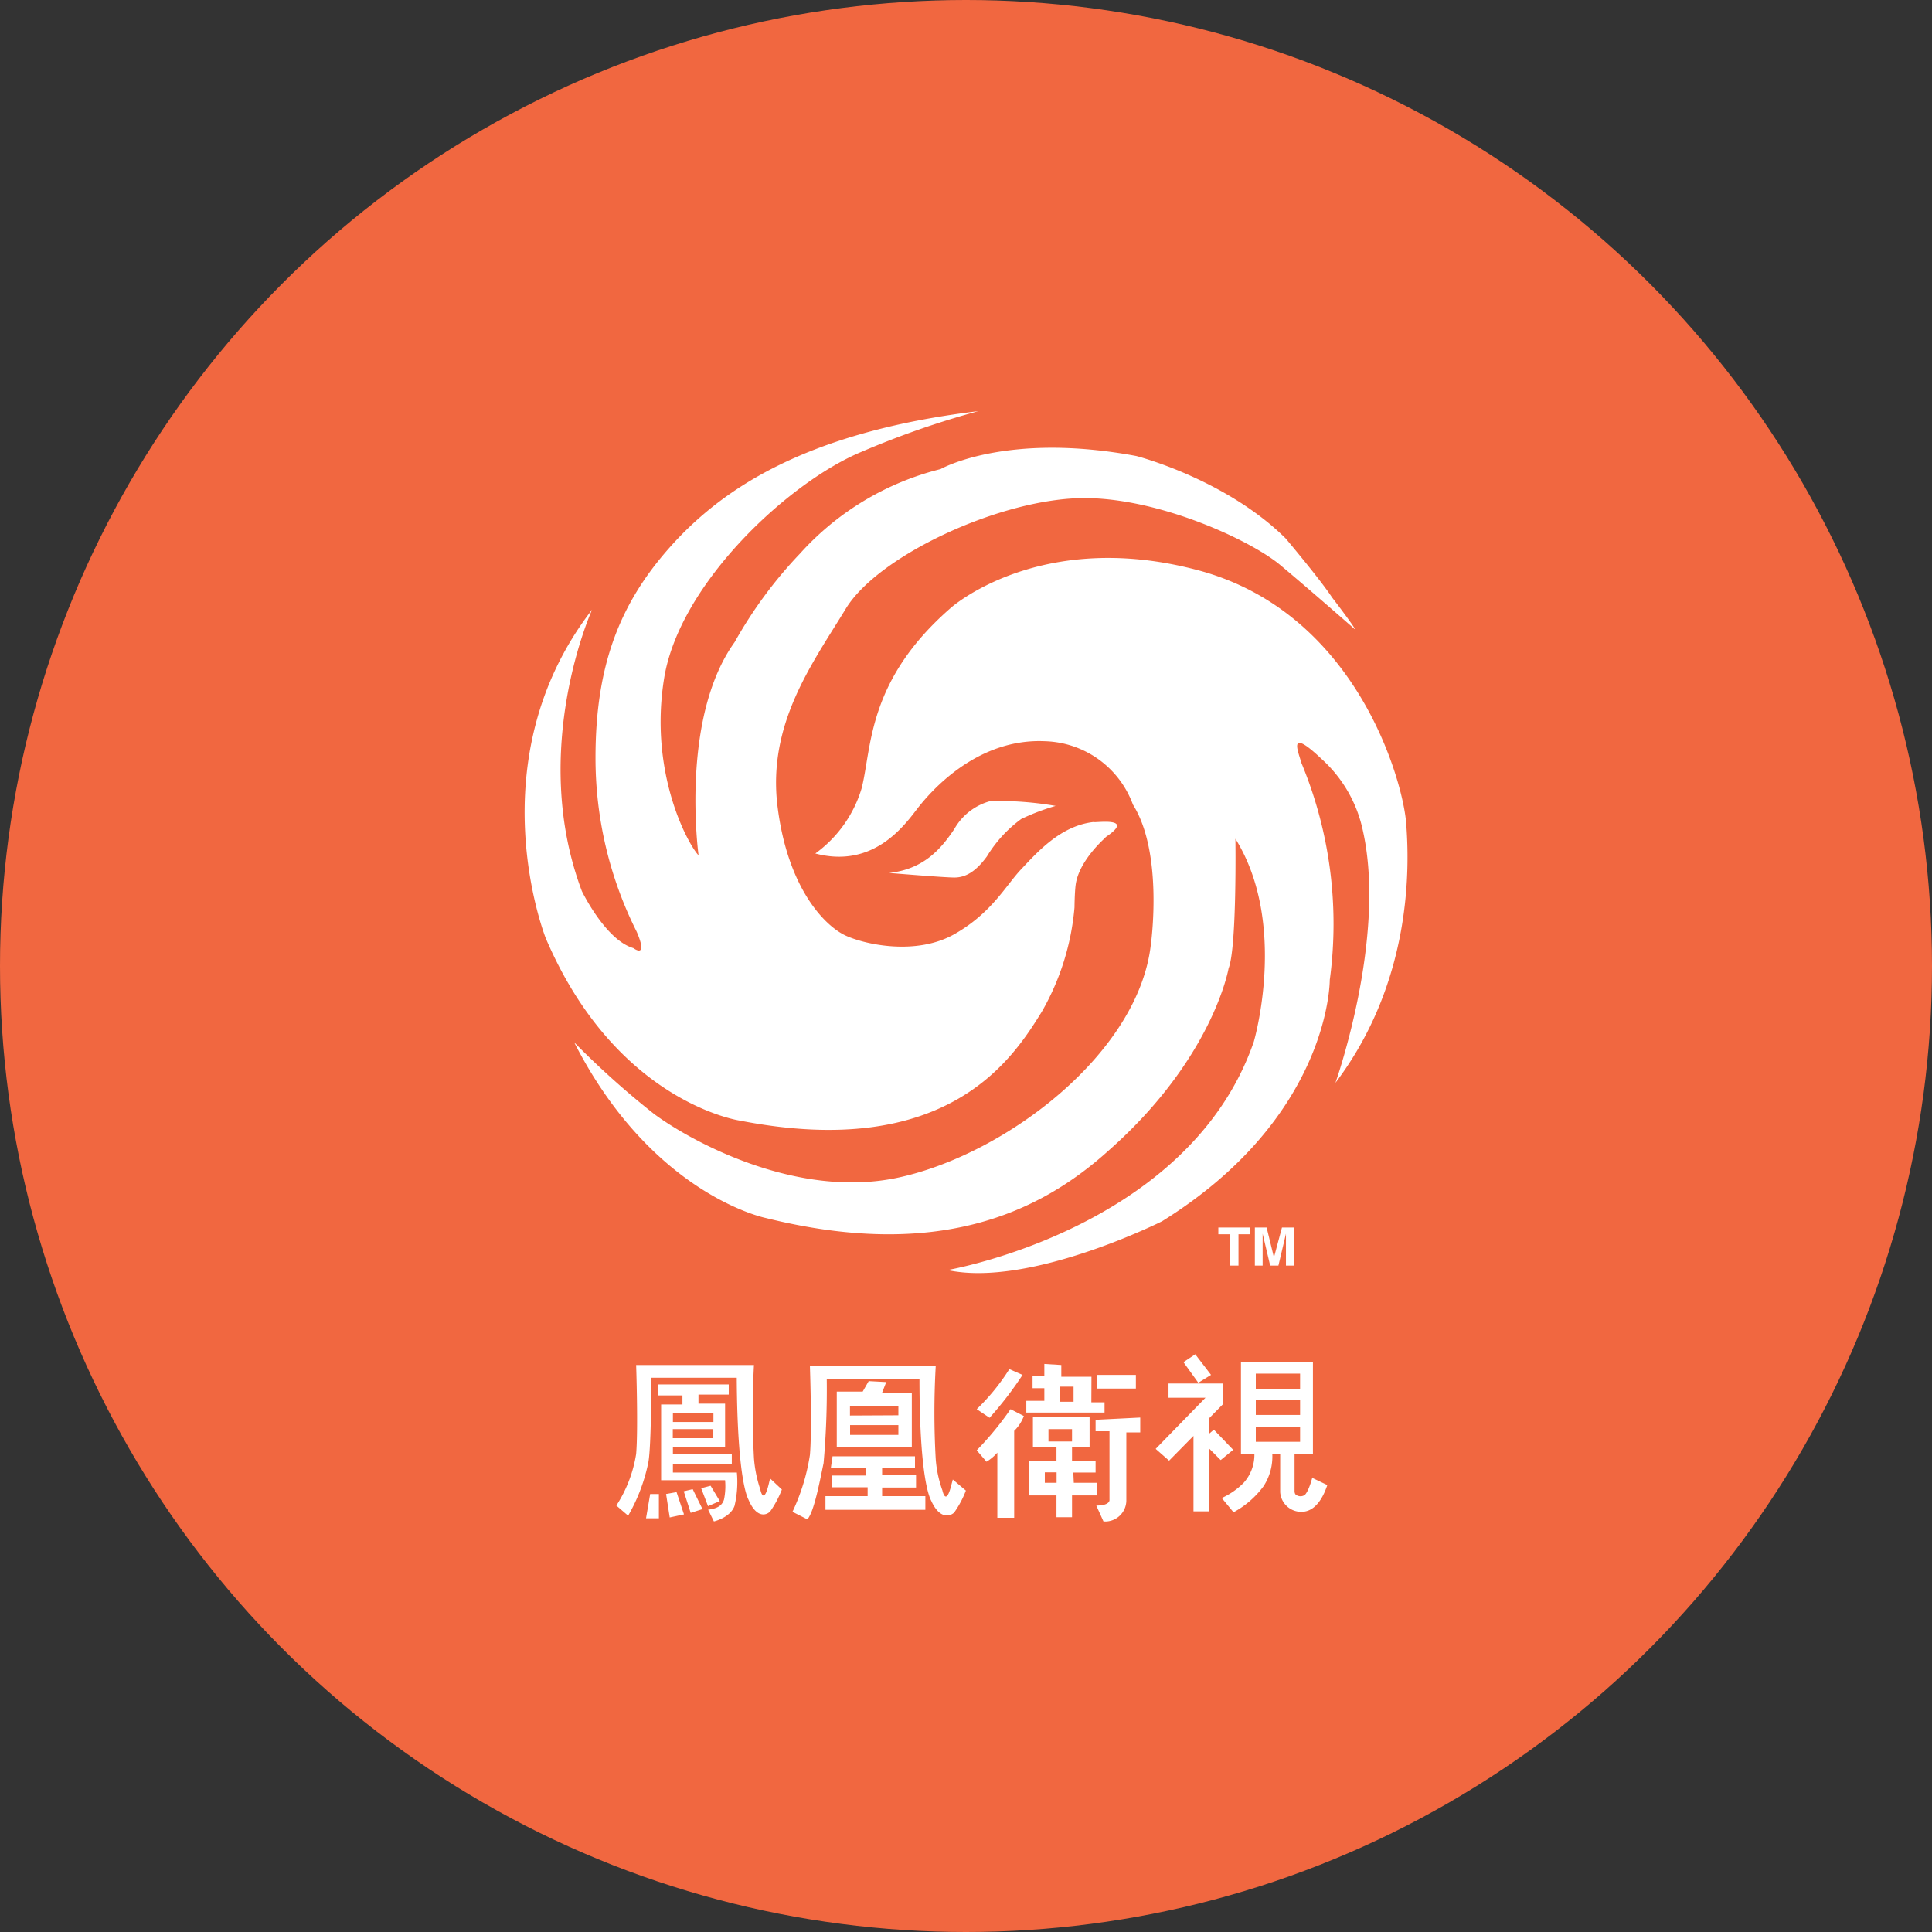
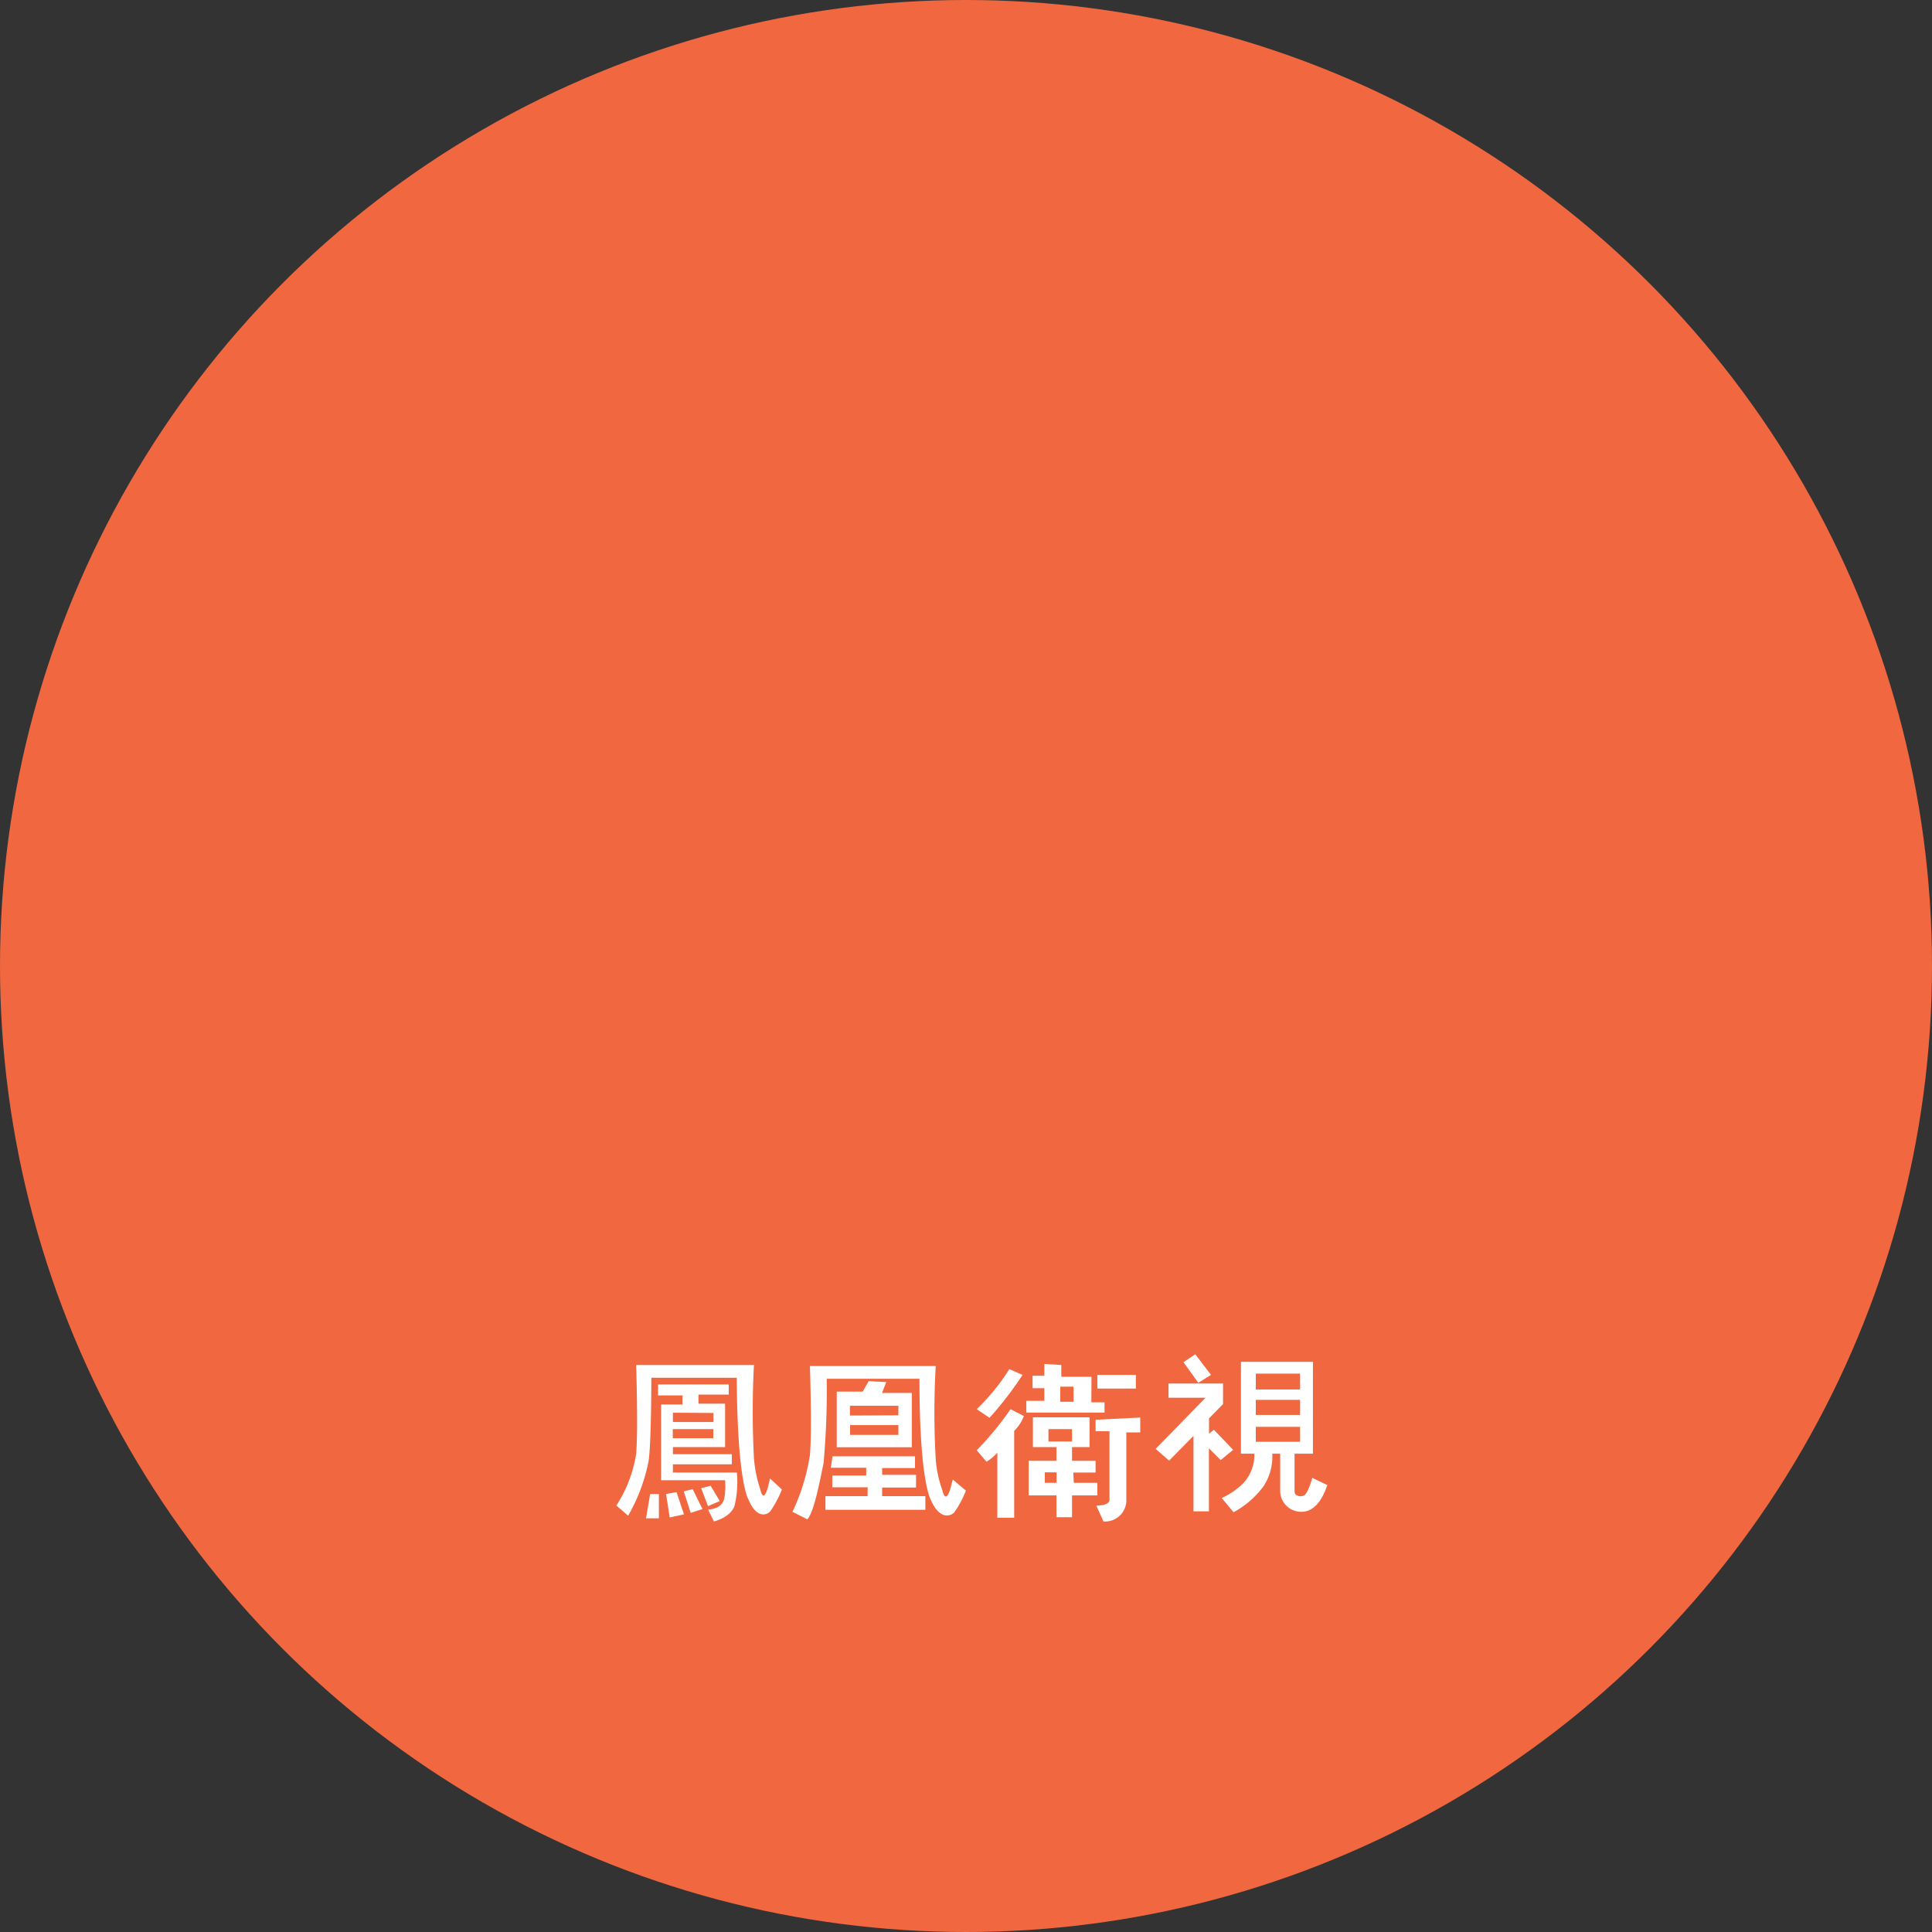
<svg xmlns="http://www.w3.org/2000/svg" viewBox="0 0 164 164">
  <rect x="0" y="0" width="164" height="164" fill="#333333" stroke="none" />
  <defs>
    <style>.cls-1{fill:#f16740;}.cls-2{fill:#fff;fill-rule:evenodd;}</style>
  </defs>
  <g id="Layer_2" data-name="Layer 2">
    <g id="Layer_2-2" data-name="Layer 2">
      <circle class="cls-1" cx="82" cy="82" r="82" />
    </g>
    <g id="Layer_1-2" data-name="Layer 1">
      <g id="International-N-Z">
        <g id="PNAX">
          <g id="Logo-_-Phoenix-North-America-Chinese-Channel-Color" data-name="Logo-/-Phoenix-North-America-Chinese-Channel-Color">
            <path id="Combined-Shape" class="cls-2" d="M52.32,127.8A11.27,11.27,0,0,0,54,123.42c.18-2.14,0-7.55,0-7.55H64a75.26,75.26,0,0,0,0,7.9,10.79,10.79,0,0,0,.54,2.66s.27,1.46.73-.52l.1-.41,1,.94a8.71,8.71,0,0,1-1,1.87c-.36.35-1.17.54-1.83-1-.07-.16-.95-1.63-1-10.36H55.29s0,5.79-.25,7.16a15,15,0,0,1-1.72,4.55ZM62.55,125a8.7,8.7,0,0,1-.2,2.83c-.36,1-1.75,1.32-1.75,1.32l-.49-1c.63-.08,1.17-.26,1.35-.87a5.62,5.62,0,0,0,.09-1.63H56.12v-6.43h1.81v-.77l-2.07,0,0-.93h6v.86H59.29v.77h2.26v3.69H57.12v.6h5v.86h-5V125Zm-2-3.69H57.11v.77h3.44Zm-3.43-1.39v.79h3.44v-.77Zm-1.93,6.9.74,0v2.06l-1.09,0Zm1.35,0,.89-.16.63,1.89-1.21.26Zm1.5-.23.76-.18.83,1.69-1,.32Zm1.48-.26.8-.21.78,1.3-1,.43Zm7.75,2a17.46,17.46,0,0,0,1.48-4.82c.19-2.14,0-7.55,0-7.55H79.43a70.07,70.07,0,0,0,0,7.9,10,10,0,0,0,.57,2.66s.29,1.45.77-.52l.11-.41,1.11.94a8.34,8.34,0,0,1-1,1.87c-.38.35-1.24.54-1.94-1-.07-.16-1-1.63-1-10.36H70.18a70.4,70.4,0,0,1-.27,7.16c-.29,1.37-.8,4.17-1.38,4.77Zm7.6-10.09h2.53v4.61l-6.37,0v-4.72l2.2,0,.51-.89,1.49.08Zm1.39,1.9v-.81l-4.11,0v.83Zm-4.1,1.66h4.1v-.83h-4.1Zm-1.49,1.82h7v1H74.88v.57h2.88v1.08H74.88V127h3.67v1.16H70.07V127h3.58v-.75h-3v-1h2.88v-.66h-3Zm12.24-4a18,18,0,0,0,2.77-3.4l1.12.49A30,30,0,0,1,84,120.35Zm0,3.49a26.63,26.63,0,0,0,2.87-3.49l1.13.58a3.39,3.39,0,0,1-.82,1.26v7.38H84.66v-5.53a3.91,3.91,0,0,1-.92.77Zm9.73-4.07h1.12v.87H87.12v-1h1.53v-1.07h-1v-1.06h1v-1l1.44.09v1h2.56Zm.51-1.17v-1.16h3.27v1.16Zm-2,8h2v1.07H91v1.85H89.68v-1.85H87.32V124h2.36v-1.16h-2v-2.53h4.81v2.53H91V124H93v1H91.11Zm-2.46,0h1v-.89h-1Zm.31-3.51H91l0-1.05-2,0Zm1-3.37h1.13v-1.28H90Zm3,1.53,3.79-.19v1.26H95.61v5.82a1.8,1.8,0,0,1-1.94,1.74l-.61-1.35c1.2,0,1.12-.49,1.12-.49v-5.82H93Zm7.46-4.89,1-.67,1.34,1.75-1.08.67Zm4.22,7.44-1.06.87-1-1,0,5.35h-1.31v-6.4l-2.07,2.1-1.14-1,4.23-4.34H99.19v-1.21h4.63l0,1.75-1.19,1.21v.92s0,.19,0,.39l.41-.35Zm6.77,2.41,1.22.58c-.22.67-.8,2.12-2,2.26a1.79,1.79,0,0,1-2-1.66v-3.26H108a4.6,4.6,0,0,1-.75,2.77,7.73,7.73,0,0,1-2.54,2.2l-1-1.21a6.26,6.26,0,0,0,1.85-1.28,3.56,3.56,0,0,0,.92-2.48h-1.14v-7.8h6.11v7.8h-1.56v3.17c0,.27.14.33.14.33a.65.65,0,0,0,.73,0C111.12,126.54,111.4,125.41,111.4,125.41Zm-4.85-3.09h3.76v-1.27h-3.76Zm0-2.28h3.76v-1.28h-3.76Zm0-2.16h3.76V116.6h-3.76Z" />
-             <path id="Combined-Shape-2" data-name="Combined-Shape" class="cls-2" d="M106.13,104.2v.57h-1v2.66h-.71v-2.66h-1v-.57Zm2.69,0h1v3.23h-.66v-2.71l-.64,2.71h-.7l-.64-2.71v2.71h-.66V104.2h1l.62,2.54ZM48.74,88.48a72.9,72.9,0,0,0,6.77,6.07c3,2.23,12.09,7.32,20.84,5.39,9.08-2,20.29-10.54,21.34-19.75,0,0,1.1-7.74-1.52-11.89a8.2,8.2,0,0,0-7.44-5.38c-5.82-.28-9.76,4.28-10.92,5.8s-3.79,5-8.6,3.73a10.56,10.56,0,0,0,3.93-5.53c.88-3.45.44-9.12,7.58-15.33,0,0,7.58-6.77,21-3.18s17.35,17.82,17.64,21.41.58,13.4-6,22.1c0,0,4.37-12.29,2.33-21.41a11.33,11.33,0,0,0-3.49-6.07c-3.06-2.91-1.9-.42-1.75.27a35.57,35.57,0,0,1,2.43,18.47s.08,11.59-14.24,20.49c0,0-11.25,5.65-18.21,4.14,0,0,20.5-3.49,26-19.38,0,0,2.94-10-1.56-17.23,0,0,.13,9.24-.58,11,0,0-1.31,7.64-10.2,15.48C88.19,103,79.55,107,65,103.39,65,103.39,55.36,101.46,48.74,88.48ZM75.47,74.1c2.89-.3,4.39-2,5.54-3.73A5,5,0,0,1,84.07,68a28.43,28.43,0,0,1,5.54.41,19.08,19.08,0,0,0-2.92,1.11,11,11,0,0,0-2.91,3.17c-1,1.38-1.89,1.8-2.77,1.8S75.47,74.1,75.47,74.1Zm18.37-3s-2.25,1.93-2.53,4c-.09.67-.1,1.93-.1,1.93a21.44,21.44,0,0,1-2.77,8.84c-2.47,4-8,12.7-25.65,9.25,0,0-10.49-1.52-16.46-15.47,0,0-6-15.06,3.93-27.9,0,0-5.39,11.88-.87,23.89,0,0,2,4.15,4.37,4.84,0,0,1.31,1,.29-1.38a32.82,32.82,0,0,1-3.5-14.78c0-7.74,2-13,6.27-17.82s11.37-9.81,26.23-11.6a75,75,0,0,0-9.91,3.45c-6.21,2.58-15.45,11.19-16.76,19.2s2,14.09,2.92,15.06c0,0-1.61-11.61,3.06-18.1A37.15,37.15,0,0,1,67.9,47a23.77,23.77,0,0,1,11.94-7.18s5.54-3.18,16.62-1.11c0,0,7.58,1.94,12.68,7,0,0,2.91,3.45,3.93,5,0,0,1.6,2.07,2,2.76,0,0-3.93-3.45-6.41-5.52s-10.2-5.67-16.61-5.67c-7,0-17.49,4.84-20.26,9.4S65.13,61.4,66,68.44s4.08,10.22,5.83,11,6,1.66,9.18-.14,4.37-4.14,5.68-5.52,3.31-3.68,6.12-4C92.81,69.88,96.54,69.27,93.84,71.07Z" />
          </g>
        </g>
      </g>
    </g>
  </g>
</svg>